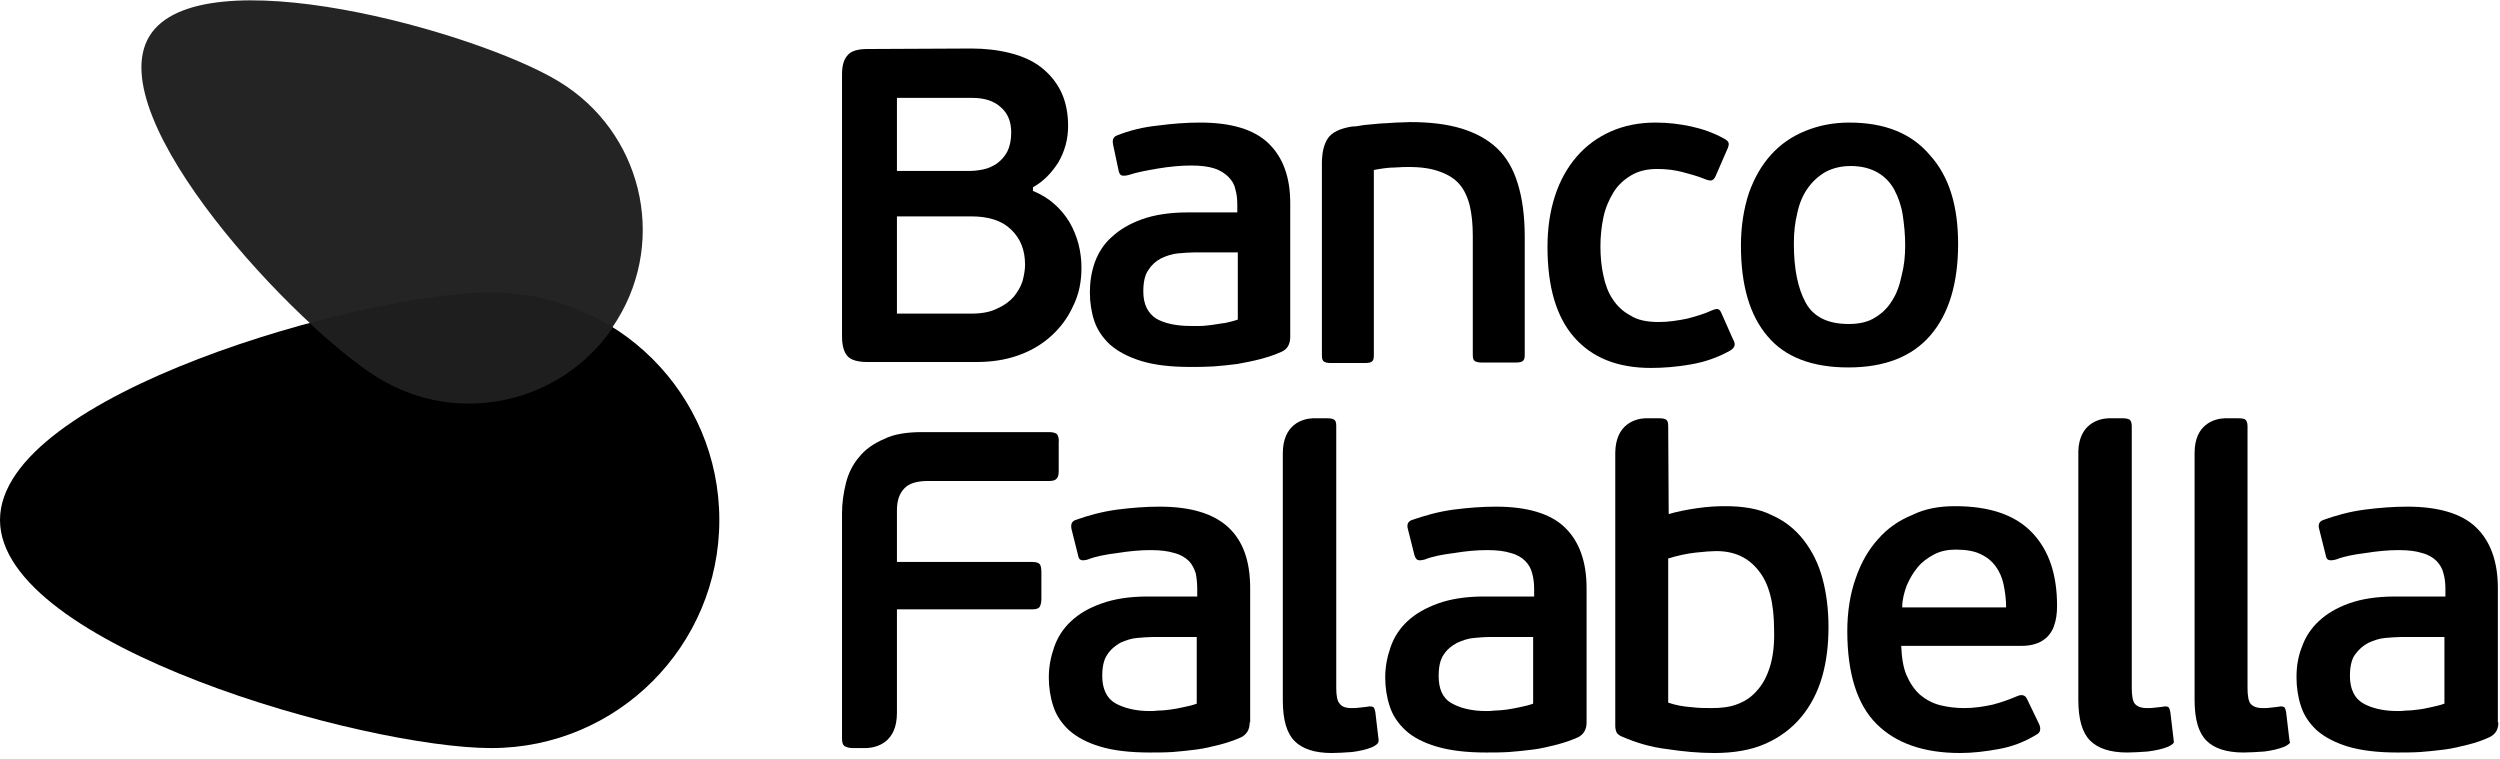
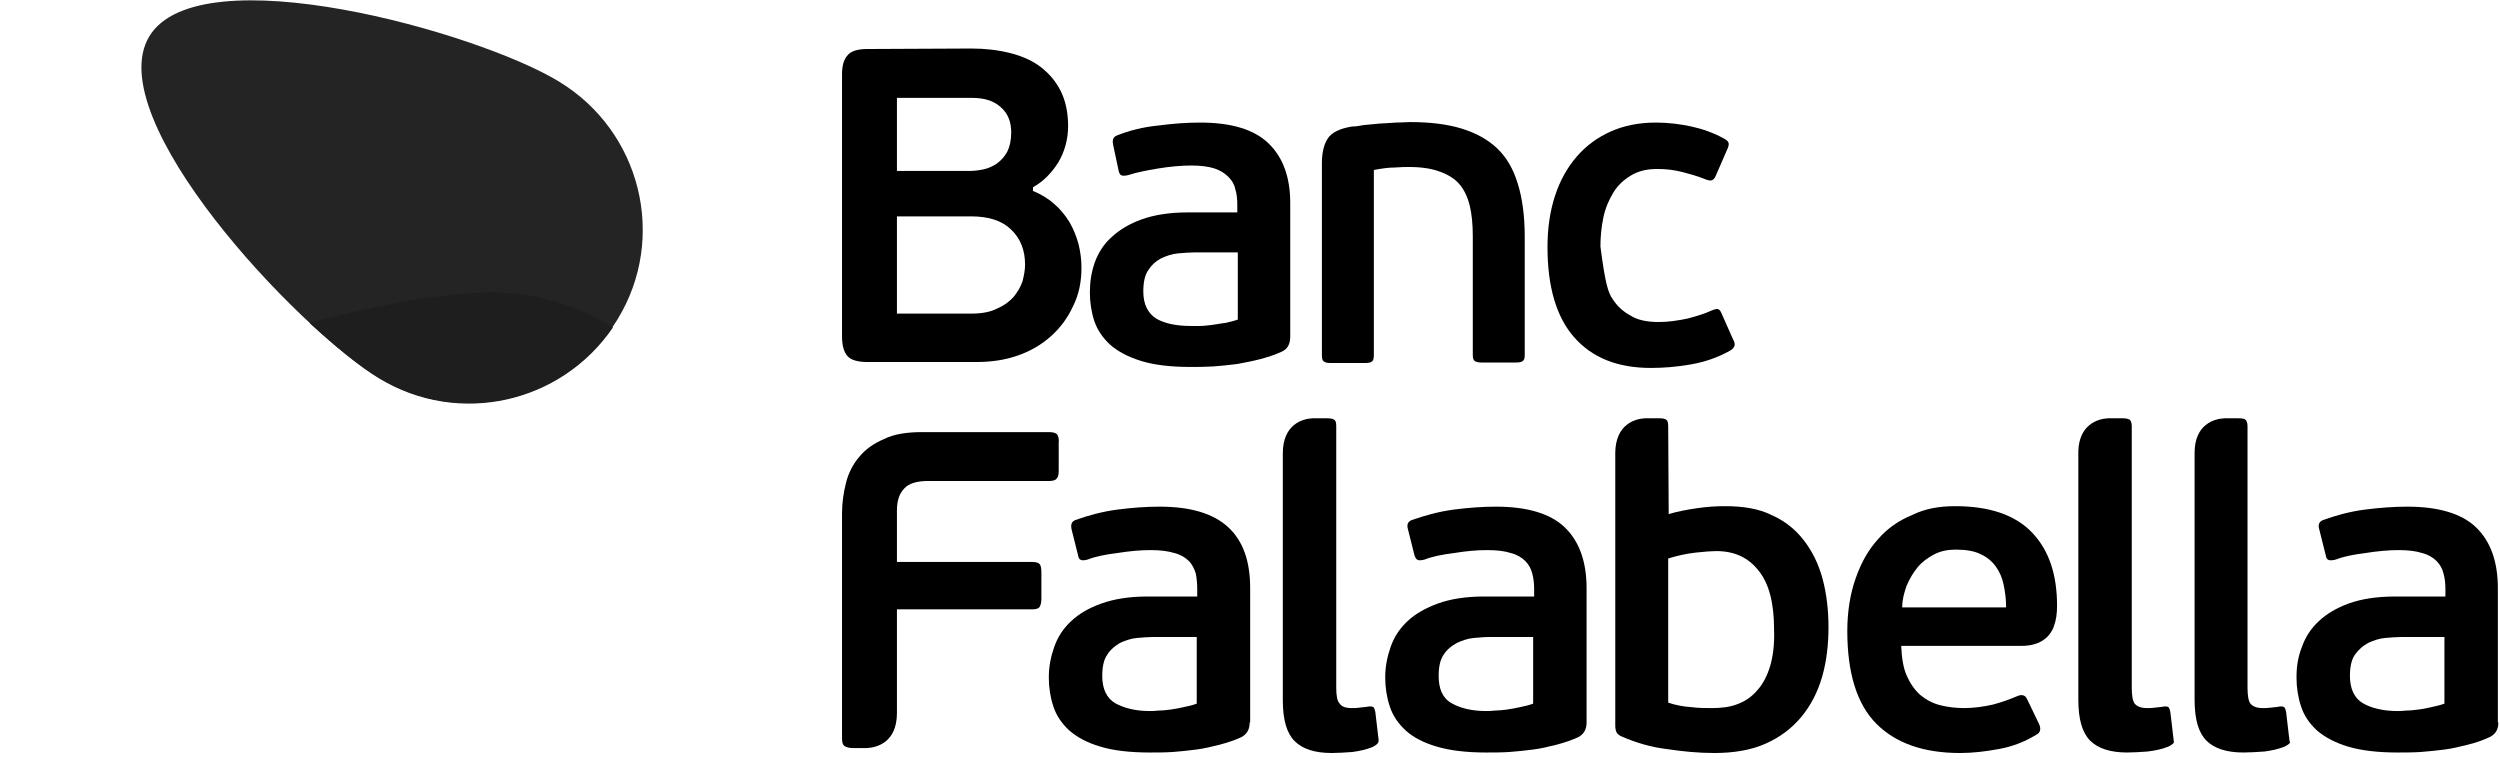
<svg xmlns="http://www.w3.org/2000/svg" width="379" height="115" viewBox="0 0 379 115" fill="none">
-   <path d="M74.475 113.408C55.35 113.408 0 97.915 0 78.83C0 59.745 55.35 44.328 74.475 44.328C93.6 44.328 109.05 59.745 109.05 78.83C109.05 97.915 93.6 113.408 74.475 113.408Z" fill="black" />
  <path d="M57.45 57.276C45 49.791 15.075 17.908 22.65 5.484C30.225 -6.94 72.375 4.811 84.75 12.37C97.2 19.929 101.175 36.095 93.6 48.444C86.025 60.868 69.9 64.835 57.45 57.276Z" fill="#242424" />
  <path d="M46.95 48.968C50.925 52.635 54.6 55.629 57.45 57.35C69.525 64.685 85.05 61.167 92.925 49.642C87.6 46.348 81.3 44.328 74.55 44.328C68.175 44.328 57.9 45.974 46.95 48.968Z" fill="#1E1E1E" />
  <path d="M156.525 28.91C157.8 29.434 158.925 30.107 159.825 30.931C160.8 31.754 161.55 32.727 162.15 33.7C162.75 34.748 163.2 35.87 163.5 36.993C163.8 38.19 163.95 39.388 163.95 40.585C163.95 42.681 163.575 44.627 162.675 46.423C161.85 48.219 160.725 49.716 159.3 50.989C157.875 52.261 156.225 53.234 154.275 53.907C152.325 54.581 150.3 54.88 148.05 54.88H131.475C130.05 54.88 129 54.581 128.475 53.982C127.95 53.383 127.65 52.411 127.65 50.989V11.322C127.65 10.05 127.875 9.077 128.475 8.403C129 7.729 130.05 7.43 131.475 7.43L147.225 7.355C149.325 7.355 151.275 7.58 153.075 8.029C154.875 8.478 156.45 9.151 157.725 10.124C159 11.097 160.05 12.295 160.8 13.792C161.55 15.289 161.925 17.085 161.925 19.105C161.925 21.126 161.4 22.997 160.425 24.644C159.375 26.29 158.1 27.563 156.6 28.386V28.91H156.525ZM135.975 25.916H146.925C147.6 25.916 148.275 25.841 149.025 25.692C149.775 25.542 150.45 25.243 151.125 24.794C151.725 24.345 152.25 23.821 152.7 22.997C153.075 22.249 153.3 21.276 153.3 20.078C153.3 18.432 152.775 17.16 151.725 16.262C150.675 15.289 149.25 14.839 147.375 14.839H135.975V25.916ZM155.4 40.136C155.4 37.966 154.725 36.17 153.3 34.822C151.95 33.475 149.925 32.802 147.225 32.802H135.975V47.546H147.15C148.8 47.546 150.075 47.321 151.125 46.797C152.175 46.348 153 45.75 153.675 45.001C154.275 44.253 154.725 43.504 155.025 42.606C155.25 41.708 155.4 40.885 155.4 40.136Z" fill="black" />
  <path d="M195.6 51.063C195.6 52.186 195.15 52.935 194.325 53.309C193.35 53.758 192.225 54.132 191.1 54.431C189.975 54.731 188.775 54.955 187.575 55.18C186.375 55.33 185.1 55.479 183.9 55.554C182.7 55.629 181.575 55.629 180.45 55.629C177.45 55.629 174.975 55.33 173.025 54.731C171.075 54.132 169.5 53.309 168.3 52.261C167.175 51.213 166.35 50.016 165.9 48.669C165.45 47.321 165.225 45.825 165.225 44.328C165.225 42.756 165.45 41.259 165.975 39.762C166.5 38.34 167.325 36.993 168.525 35.945C169.725 34.823 171.225 33.925 173.1 33.251C174.975 32.577 177.3 32.203 180 32.203H187.575V31.081C187.575 30.182 187.5 29.434 187.275 28.686C187.125 27.937 186.75 27.338 186.225 26.814C185.7 26.291 185.025 25.841 184.125 25.542C183.225 25.243 182.025 25.093 180.6 25.093C179.1 25.093 177.375 25.243 175.575 25.542C173.775 25.841 172.275 26.141 171.15 26.515C170.625 26.665 170.25 26.665 170.025 26.59C169.8 26.515 169.65 26.216 169.575 25.841L168.75 21.95C168.6 21.201 168.75 20.752 169.35 20.528C171.225 19.779 173.325 19.255 175.575 19.031C177.825 18.732 179.925 18.582 181.95 18.582C186.675 18.582 190.125 19.63 192.3 21.725C194.475 23.821 195.6 26.814 195.6 30.781V51.063ZM187.575 38.265H181.05C180.3 38.265 179.475 38.34 178.575 38.415C177.675 38.49 176.85 38.789 176.025 39.163C175.2 39.613 174.6 40.136 174.075 40.96C173.55 41.708 173.325 42.831 173.325 44.178C173.325 46.124 174 47.471 175.275 48.294C176.55 49.043 178.35 49.417 180.525 49.417C180.825 49.417 181.275 49.417 181.875 49.417C182.475 49.417 183 49.342 183.675 49.267C184.35 49.193 184.95 49.043 185.7 48.968C186.375 48.818 187.05 48.669 187.65 48.444V38.265H187.575Z" fill="black" />
  <path d="M213.6 25.317C213.075 25.317 212.4 25.317 211.5 25.392C210.525 25.392 209.475 25.542 208.275 25.767V53.833C208.275 54.356 208.2 54.656 207.975 54.806C207.825 54.955 207.45 55.03 207 55.03H201.675C201.225 55.03 200.925 54.955 200.7 54.806C200.475 54.656 200.4 54.356 200.4 53.833V24.794C200.4 23.147 200.7 21.875 201.3 20.977C201.9 20.078 203.1 19.48 204.975 19.18C205.425 19.18 206.025 19.106 206.775 18.956C207.525 18.881 208.35 18.806 209.175 18.731C210.075 18.657 210.9 18.657 211.65 18.582C212.475 18.582 213.15 18.507 213.75 18.507C216.75 18.507 219.3 18.806 221.55 19.48C223.725 20.153 225.525 21.126 226.95 22.474C228.375 23.821 229.425 25.617 230.1 27.862C230.775 30.033 231.15 32.727 231.15 35.87V53.758C231.15 54.282 231.075 54.581 230.85 54.731C230.7 54.88 230.325 54.955 229.875 54.955H224.55C224.1 54.955 223.8 54.88 223.575 54.731C223.35 54.581 223.275 54.282 223.275 53.758V35.795C223.275 33.999 223.125 32.502 222.825 31.23C222.525 29.958 222 28.835 221.325 28.012C220.575 27.114 219.6 26.515 218.4 26.066C217.05 25.542 215.475 25.317 213.6 25.317Z" fill="black" />
-   <path d="M251.475 48.818C252.9 48.818 254.4 48.594 255.825 48.294C257.25 47.92 258.45 47.546 259.425 47.097C259.95 46.872 260.25 46.797 260.475 46.872C260.7 46.947 260.85 47.172 261 47.546L262.725 51.438C263.175 52.186 263.025 52.71 262.275 53.159C260.4 54.207 258.45 54.88 256.275 55.255C254.1 55.629 252.15 55.779 250.275 55.779C245.175 55.779 241.35 54.207 238.65 51.138C235.95 48.07 234.6 43.504 234.6 37.442C234.6 34.598 234.975 32.053 235.725 29.733C236.475 27.413 237.6 25.392 239.025 23.746C240.45 22.099 242.175 20.827 244.2 19.929C246.225 19.031 248.475 18.582 251.025 18.582C252.9 18.582 254.7 18.806 256.425 19.18C258.15 19.555 259.8 20.154 261.3 20.977C261.75 21.201 261.975 21.426 262.05 21.65C262.125 21.875 262.05 22.249 261.825 22.698L260.1 26.665C259.95 27.039 259.725 27.264 259.5 27.338C259.275 27.413 258.9 27.338 258.375 27.114C257.25 26.665 256.125 26.365 255 26.066C253.8 25.767 252.6 25.617 251.25 25.617C249.675 25.617 248.4 25.916 247.275 26.59C246.15 27.264 245.25 28.087 244.575 29.209C243.9 30.332 243.375 31.53 243.075 32.952C242.775 34.374 242.625 35.87 242.625 37.367C242.625 38.939 242.775 40.436 243.075 41.783C243.375 43.205 243.825 44.403 244.5 45.376C245.175 46.423 246.075 47.247 247.2 47.845C248.25 48.519 249.675 48.818 251.475 48.818Z" fill="black" />
-   <path d="M296.85 36.993C296.85 42.98 295.425 47.621 292.65 50.839C289.875 54.057 285.75 55.704 280.2 55.704C274.725 55.704 270.6 54.132 267.975 50.989C265.275 47.845 263.925 43.28 263.925 37.218C263.925 34.224 264.375 31.604 265.125 29.284C265.95 26.964 267.075 25.018 268.5 23.447C269.925 21.875 271.65 20.677 273.675 19.854C275.7 19.031 277.875 18.582 280.35 18.582C285.75 18.582 289.8 20.228 292.575 23.521C295.5 26.74 296.85 31.23 296.85 36.993ZM288.825 37.218C288.825 35.571 288.675 34.074 288.45 32.577C288.225 31.155 287.775 29.883 287.175 28.76C286.575 27.638 285.675 26.74 284.625 26.141C283.575 25.542 282.225 25.168 280.575 25.168C279.15 25.168 277.875 25.467 276.75 26.066C275.7 26.665 274.8 27.488 274.05 28.536C273.3 29.584 272.775 30.856 272.475 32.278C272.1 33.775 271.95 35.272 271.95 36.993C271.95 40.735 272.55 43.729 273.75 45.899C274.95 48.07 277.125 49.118 280.275 49.118C281.85 49.118 283.2 48.818 284.25 48.145C285.375 47.471 286.2 46.648 286.875 45.525C287.55 44.477 288 43.205 288.3 41.708C288.675 40.286 288.825 38.789 288.825 37.218Z" fill="black" />
+   <path d="M251.475 48.818C252.9 48.818 254.4 48.594 255.825 48.294C257.25 47.92 258.45 47.546 259.425 47.097C259.95 46.872 260.25 46.797 260.475 46.872C260.7 46.947 260.85 47.172 261 47.546L262.725 51.438C263.175 52.186 263.025 52.71 262.275 53.159C260.4 54.207 258.45 54.88 256.275 55.255C254.1 55.629 252.15 55.779 250.275 55.779C245.175 55.779 241.35 54.207 238.65 51.138C235.95 48.07 234.6 43.504 234.6 37.442C234.6 34.598 234.975 32.053 235.725 29.733C236.475 27.413 237.6 25.392 239.025 23.746C240.45 22.099 242.175 20.827 244.2 19.929C246.225 19.031 248.475 18.582 251.025 18.582C252.9 18.582 254.7 18.806 256.425 19.18C258.15 19.555 259.8 20.154 261.3 20.977C261.75 21.201 261.975 21.426 262.05 21.65C262.125 21.875 262.05 22.249 261.825 22.698L260.1 26.665C259.95 27.039 259.725 27.264 259.5 27.338C259.275 27.413 258.9 27.338 258.375 27.114C257.25 26.665 256.125 26.365 255 26.066C253.8 25.767 252.6 25.617 251.25 25.617C249.675 25.617 248.4 25.916 247.275 26.59C246.15 27.264 245.25 28.087 244.575 29.209C243.9 30.332 243.375 31.53 243.075 32.952C242.775 34.374 242.625 35.87 242.625 37.367C243.375 43.205 243.825 44.403 244.5 45.376C245.175 46.423 246.075 47.247 247.2 47.845C248.25 48.519 249.675 48.818 251.475 48.818Z" fill="black" />
  <path d="M189.45 109.516C189.45 110.638 189 111.312 188.175 111.761C187.2 112.21 186.075 112.584 184.95 112.884C183.75 113.183 182.55 113.482 181.35 113.632C180.15 113.782 178.875 113.931 177.75 114.006C176.55 114.081 175.35 114.081 174.3 114.081C171.3 114.081 168.75 113.782 166.8 113.183C164.775 112.584 163.275 111.761 162.075 110.713C160.95 109.665 160.125 108.468 159.675 107.046C159.225 105.699 159 104.202 159 102.705C159 101.058 159.3 99.561 159.825 98.065C160.35 96.568 161.175 95.296 162.375 94.173C163.575 93.05 165.075 92.152 167.025 91.478C168.9 90.805 171.225 90.431 173.925 90.431H181.5V89.308C181.5 88.485 181.425 87.662 181.275 86.913C181.05 86.24 180.75 85.566 180.225 85.042C179.7 84.518 178.95 84.069 178.05 83.844C177.075 83.545 175.95 83.395 174.45 83.395C172.875 83.395 171.225 83.545 169.35 83.844C167.55 84.069 166.05 84.368 164.925 84.817C164.4 84.967 164.1 84.967 163.875 84.892C163.65 84.817 163.5 84.593 163.425 84.144L162.45 80.252C162.3 79.504 162.45 79.055 163.05 78.83C164.925 78.156 167.1 77.558 169.35 77.258C171.675 76.959 173.775 76.809 175.8 76.809C180.525 76.809 183.975 77.857 186.225 79.953C188.475 82.048 189.525 85.117 189.525 89.158V109.516H189.45ZM181.425 96.568H174.825C174.075 96.568 173.25 96.643 172.35 96.718C171.45 96.792 170.625 97.092 169.8 97.466C169.05 97.915 168.375 98.439 167.85 99.262C167.325 100.011 167.1 101.133 167.1 102.48C167.1 104.426 167.775 105.848 169.05 106.597C170.4 107.345 172.125 107.794 174.3 107.794C174.6 107.794 175.05 107.794 175.65 107.719C176.25 107.719 176.85 107.645 177.45 107.57C178.05 107.495 178.8 107.345 179.475 107.195C180.225 107.046 180.825 106.896 181.425 106.672V96.568Z" fill="black" />
  <path d="M240.525 109.516C240.525 110.638 240.075 111.312 239.25 111.761C238.275 112.21 237.15 112.584 236.025 112.884C234.825 113.183 233.625 113.482 232.425 113.632C231.15 113.782 229.95 113.931 228.75 114.006C227.55 114.081 226.35 114.081 225.3 114.081C222.3 114.081 219.825 113.782 217.8 113.183C215.775 112.584 214.2 111.761 213.075 110.713C211.95 109.665 211.125 108.468 210.675 107.046C210.225 105.699 210 104.202 210 102.705C210 101.058 210.3 99.561 210.825 98.065C211.35 96.568 212.175 95.296 213.375 94.173C214.575 93.05 216.15 92.152 218.025 91.478C219.9 90.805 222.225 90.431 224.925 90.431H232.575V89.308C232.575 88.485 232.5 87.662 232.275 86.913C232.125 86.24 231.75 85.566 231.225 85.042C230.7 84.518 229.95 84.069 229.05 83.844C228.15 83.545 226.95 83.395 225.45 83.395C223.875 83.395 222.225 83.545 220.425 83.844C218.625 84.069 217.125 84.368 216 84.817C215.475 84.967 215.175 84.967 214.95 84.892C214.725 84.817 214.575 84.593 214.425 84.144L213.45 80.252C213.225 79.504 213.45 79.055 214.05 78.83C216 78.156 218.1 77.558 220.35 77.258C222.675 76.959 224.775 76.809 226.8 76.809C231.525 76.809 235.05 77.857 237.225 79.953C239.4 82.048 240.525 85.117 240.525 89.158V109.516ZM232.5 96.568H225.9C225.075 96.568 224.25 96.643 223.425 96.718C222.525 96.792 221.7 97.092 220.875 97.466C220.05 97.915 219.375 98.439 218.85 99.262C218.325 100.011 218.1 101.133 218.1 102.48C218.1 104.426 218.7 105.848 220.05 106.597C221.325 107.345 223.125 107.794 225.3 107.794C225.6 107.794 226.05 107.794 226.65 107.719C227.175 107.719 227.85 107.645 228.45 107.57C229.05 107.495 229.725 107.345 230.475 107.195C231.225 107.046 231.825 106.896 232.425 106.672V96.568H232.5Z" fill="black" />
  <path d="M296.4 76.735C301.65 76.735 305.55 78.082 308.1 80.776C310.65 83.471 311.85 87.138 311.85 91.853C311.85 93.05 311.7 94.023 311.4 94.847C311.175 95.595 310.725 96.194 310.275 96.643C309.75 97.092 309.15 97.466 308.55 97.616C307.875 97.84 307.2 97.915 306.375 97.915H288.225C288.3 99.711 288.525 101.208 289.05 102.406C289.575 103.603 290.25 104.576 291.075 105.325C291.975 106.073 292.95 106.597 294.075 106.896C295.275 107.196 296.475 107.345 297.825 107.345C299.25 107.345 300.75 107.121 302.1 106.821C303.525 106.447 304.725 105.998 305.775 105.549C306.45 105.25 306.975 105.325 307.275 105.923L309.15 109.815C309.45 110.564 309.3 111.087 308.7 111.387C306.975 112.435 305.1 113.183 303 113.557C300.975 113.931 299.025 114.156 297.15 114.156C291.6 114.156 287.4 112.659 284.475 109.74C281.55 106.821 280.05 102.106 280.05 95.67C280.05 92.676 280.5 89.982 281.325 87.662C282.15 85.267 283.275 83.321 284.7 81.749C286.125 80.103 287.85 78.905 289.875 78.082C291.825 77.109 294 76.735 296.4 76.735ZM296.475 83.321C295.275 83.321 294.15 83.545 293.175 84.069C292.2 84.593 291.375 85.192 290.7 86.015C290.025 86.838 289.5 87.737 289.05 88.784C288.675 89.832 288.375 90.88 288.375 92.077H304.125C304.125 90.805 303.975 89.757 303.75 88.635C303.525 87.587 303.15 86.689 302.55 85.865C301.95 85.042 301.2 84.443 300.225 83.994C299.325 83.545 298.05 83.321 296.475 83.321Z" fill="black" />
  <path d="M378.75 109.516C378.75 110.638 378.3 111.312 377.4 111.761C376.425 112.21 375.375 112.584 374.175 112.884C372.975 113.183 371.775 113.482 370.575 113.632C369.3 113.782 368.1 113.931 366.9 114.006C365.7 114.081 364.5 114.081 363.45 114.081C360.45 114.081 357.975 113.782 355.95 113.183C354 112.584 352.425 111.761 351.225 110.713C350.1 109.665 349.275 108.468 348.825 107.046C348.375 105.699 348.15 104.202 348.15 102.705C348.15 101.058 348.375 99.561 348.975 98.065C349.5 96.568 350.325 95.296 351.525 94.173C352.725 93.05 354.225 92.152 356.1 91.478C357.975 90.805 360.3 90.431 363.075 90.431H370.725V89.308C370.725 88.485 370.65 87.662 370.425 86.913C370.275 86.24 369.9 85.566 369.375 85.042C368.85 84.518 368.1 84.069 367.2 83.844C366.3 83.545 365.1 83.395 363.675 83.395C362.1 83.395 360.45 83.545 358.575 83.844C356.775 84.069 355.275 84.368 354.15 84.817C353.625 84.967 353.25 84.967 353.025 84.892C352.8 84.817 352.65 84.593 352.575 84.144L351.6 80.252C351.375 79.504 351.6 79.055 352.2 78.83C354.075 78.156 356.175 77.558 358.5 77.258C360.825 76.959 362.925 76.809 364.95 76.809C369.675 76.809 373.2 77.857 375.375 79.953C377.55 82.048 378.675 85.117 378.675 89.158V109.516H378.75ZM370.65 96.568H364.05C363.3 96.568 362.475 96.643 361.575 96.718C360.675 96.792 359.85 97.092 359.025 97.466C358.2 97.915 357.6 98.439 357 99.262C356.475 100.011 356.25 101.133 356.25 102.48C356.25 104.426 356.925 105.848 358.2 106.597C359.475 107.345 361.275 107.794 363.45 107.794C363.75 107.794 364.2 107.794 364.8 107.719C365.4 107.719 366 107.645 366.6 107.57C367.275 107.495 367.95 107.345 368.625 107.195C369.3 107.046 369.975 106.896 370.575 106.672V96.568H370.65Z" fill="black" />
  <path d="M160.275 65.882C160.125 65.658 159.675 65.508 159.075 65.508H139.8C137.475 65.508 135.525 65.807 134.025 66.556C132.45 67.229 131.175 68.128 130.275 69.25C129.3 70.373 128.625 71.72 128.25 73.217C127.875 74.714 127.65 76.211 127.65 77.857V111.985C127.65 112.584 127.8 112.958 128.025 113.108C128.325 113.258 128.7 113.407 129.225 113.407H131.4C132.9 113.333 135.975 112.584 135.975 108.094V92.377H156.525C157.125 92.377 157.5 92.227 157.65 91.928C157.8 91.628 157.875 91.254 157.875 90.73V86.838C157.875 86.165 157.8 85.79 157.65 85.566C157.5 85.341 157.125 85.192 156.525 85.192H135.975V77.333C135.975 75.911 136.35 74.789 137.1 74.04C137.775 73.292 138.975 72.918 140.7 72.918H159.075C159.675 72.918 160.05 72.768 160.2 72.543C160.425 72.319 160.5 71.945 160.5 71.346V67.155C160.575 66.556 160.425 66.107 160.275 65.882Z" fill="black" />
  <path d="M276.3 87.737C275.7 85.491 274.725 83.545 273.45 81.899C272.175 80.252 270.6 78.98 268.575 78.082C266.625 77.109 264.225 76.735 261.525 76.735C260.25 76.735 258.9 76.809 257.325 77.034C255.75 77.258 254.25 77.558 252.975 77.932L252.9 64.685C252.9 64.086 252.825 63.787 252.6 63.637C252.45 63.487 252.075 63.413 251.55 63.413H249.375C247.875 63.487 244.95 64.311 244.875 68.577V110.04C244.875 110.414 244.95 110.788 245.1 111.087C245.25 111.312 245.55 111.536 245.925 111.686C248.025 112.584 250.2 113.258 252.675 113.557C255.15 113.931 257.55 114.156 259.875 114.156C262.875 114.156 265.5 113.707 267.675 112.734C269.85 111.761 271.65 110.414 273.075 108.692C274.5 106.971 275.55 104.95 276.225 102.63C276.9 100.31 277.2 97.765 277.2 95.071C277.2 92.452 276.9 89.982 276.3 87.737ZM268.35 100.984C267.9 102.481 267.225 103.753 266.4 104.651C265.575 105.624 264.6 106.298 263.4 106.747C262.275 107.196 260.925 107.345 259.5 107.345C258.525 107.345 257.475 107.345 256.35 107.196C255.15 107.121 254.025 106.896 252.9 106.522V84.668C254.325 84.219 255.75 83.919 257.1 83.77C258.45 83.62 259.5 83.545 260.175 83.545C262.95 83.545 265.05 84.518 266.625 86.539C268.2 88.485 268.95 91.479 268.95 95.445C269.025 97.616 268.8 99.487 268.35 100.984Z" fill="black" />
  <path d="M329.475 111.761L329.025 107.944C328.95 107.57 328.875 107.345 328.725 107.196C328.575 107.121 328.35 107.046 327.975 107.121C327.675 107.196 327.225 107.196 326.775 107.27C326.325 107.345 325.875 107.345 325.5 107.345C324.6 107.345 324 107.121 323.625 106.672C323.325 106.298 323.175 105.474 323.175 104.277V64.61C323.175 64.086 323.025 63.787 322.875 63.637C322.65 63.487 322.275 63.413 321.825 63.413H319.575C318.075 63.487 315.225 64.311 315.075 68.352V106.073C315.075 109.067 315.675 111.087 316.875 112.285C318.075 113.482 319.95 114.081 322.5 114.081C323.4 114.081 324.45 114.006 325.575 113.931C326.775 113.782 327.825 113.557 328.725 113.183C329.175 112.959 329.475 112.734 329.55 112.584C329.55 112.509 329.55 112.21 329.475 111.761Z" fill="black" />
  <path d="M347.025 111.761L346.575 107.944C346.5 107.57 346.425 107.345 346.275 107.196C346.125 107.121 345.825 107.046 345.525 107.121C345.225 107.196 344.775 107.196 344.325 107.27C343.875 107.345 343.425 107.345 343.05 107.345C342.15 107.345 341.55 107.121 341.175 106.672C340.875 106.298 340.725 105.474 340.725 104.277V64.61C340.725 64.086 340.575 63.787 340.425 63.637C340.275 63.487 339.9 63.413 339.375 63.413H337.2C335.7 63.487 332.7 64.311 332.7 68.652V106.073C332.7 109.067 333.3 111.087 334.5 112.285C335.7 113.482 337.575 114.081 340.125 114.081C341.025 114.081 342.075 114.006 343.275 113.931C344.4 113.782 345.45 113.557 346.35 113.183C346.8 112.959 347.1 112.734 347.175 112.584C347.1 112.509 347.1 112.21 347.025 111.761Z" fill="black" />
  <path d="M208.95 111.761L208.5 107.944C208.425 107.57 208.35 107.345 208.2 107.196C208.05 107.121 207.75 107.046 207.375 107.121C207.075 107.196 206.625 107.196 206.175 107.27C205.725 107.345 205.275 107.345 204.9 107.345C204 107.345 203.4 107.121 203.1 106.672C202.725 106.298 202.575 105.474 202.575 104.277V64.61C202.575 64.086 202.5 63.787 202.275 63.637C202.05 63.487 201.75 63.413 201.225 63.413H198.975C197.475 63.487 194.475 64.311 194.475 68.726V106.148C194.475 109.142 195.075 111.162 196.275 112.36C197.475 113.557 199.35 114.156 201.9 114.156C202.8 114.156 203.85 114.081 204.975 114.006C206.1 113.857 207.15 113.632 208.05 113.258C208.5 113.033 208.8 112.809 208.875 112.659C209.025 112.509 209.025 112.21 208.95 111.761Z" fill="black" />
</svg>